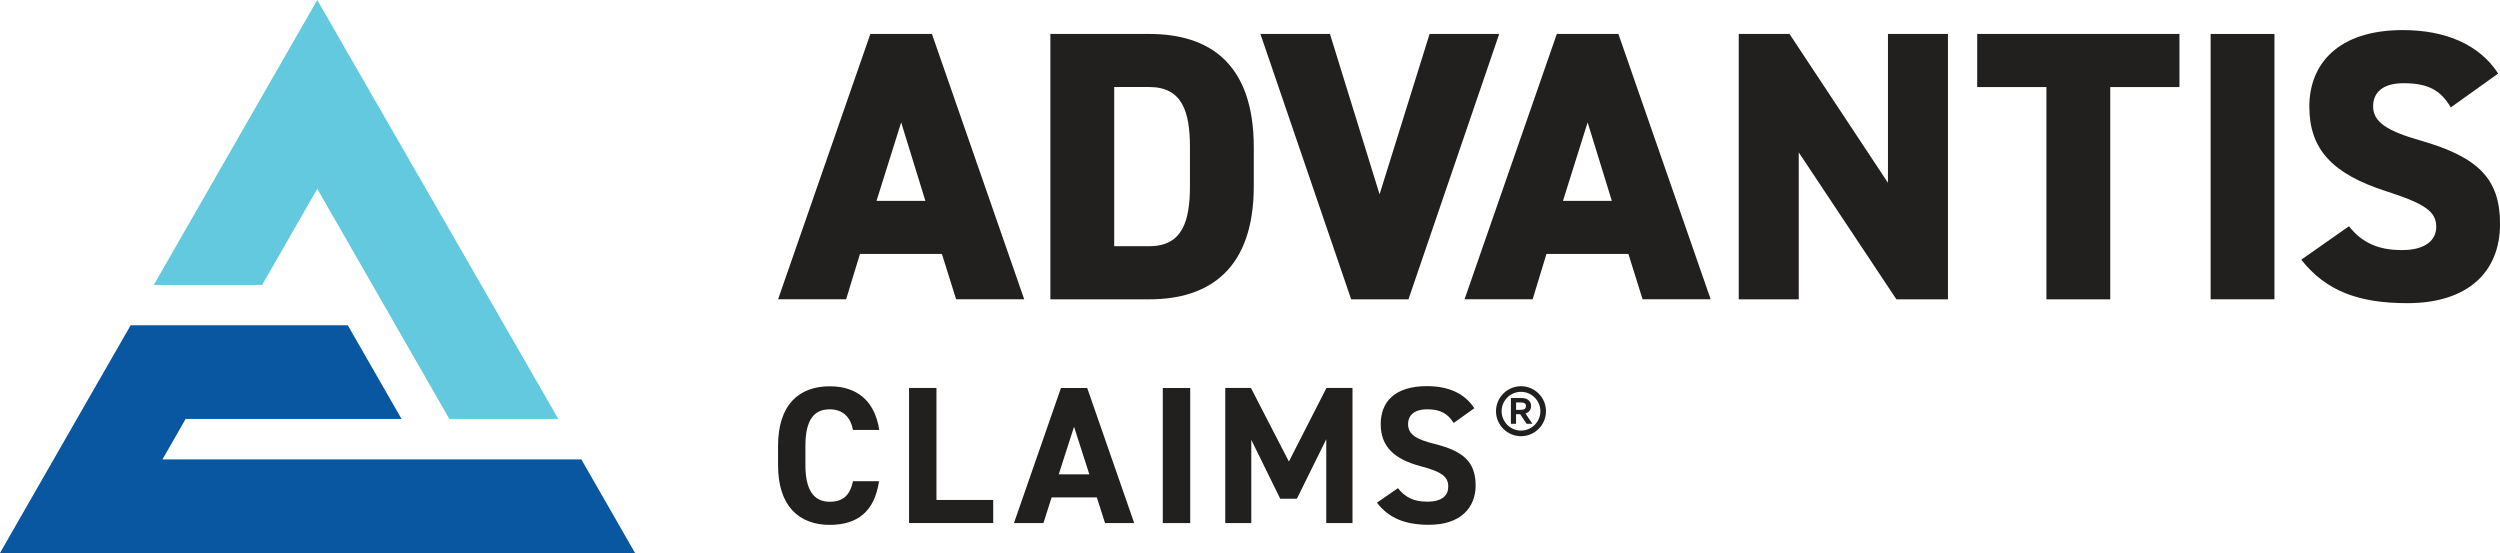
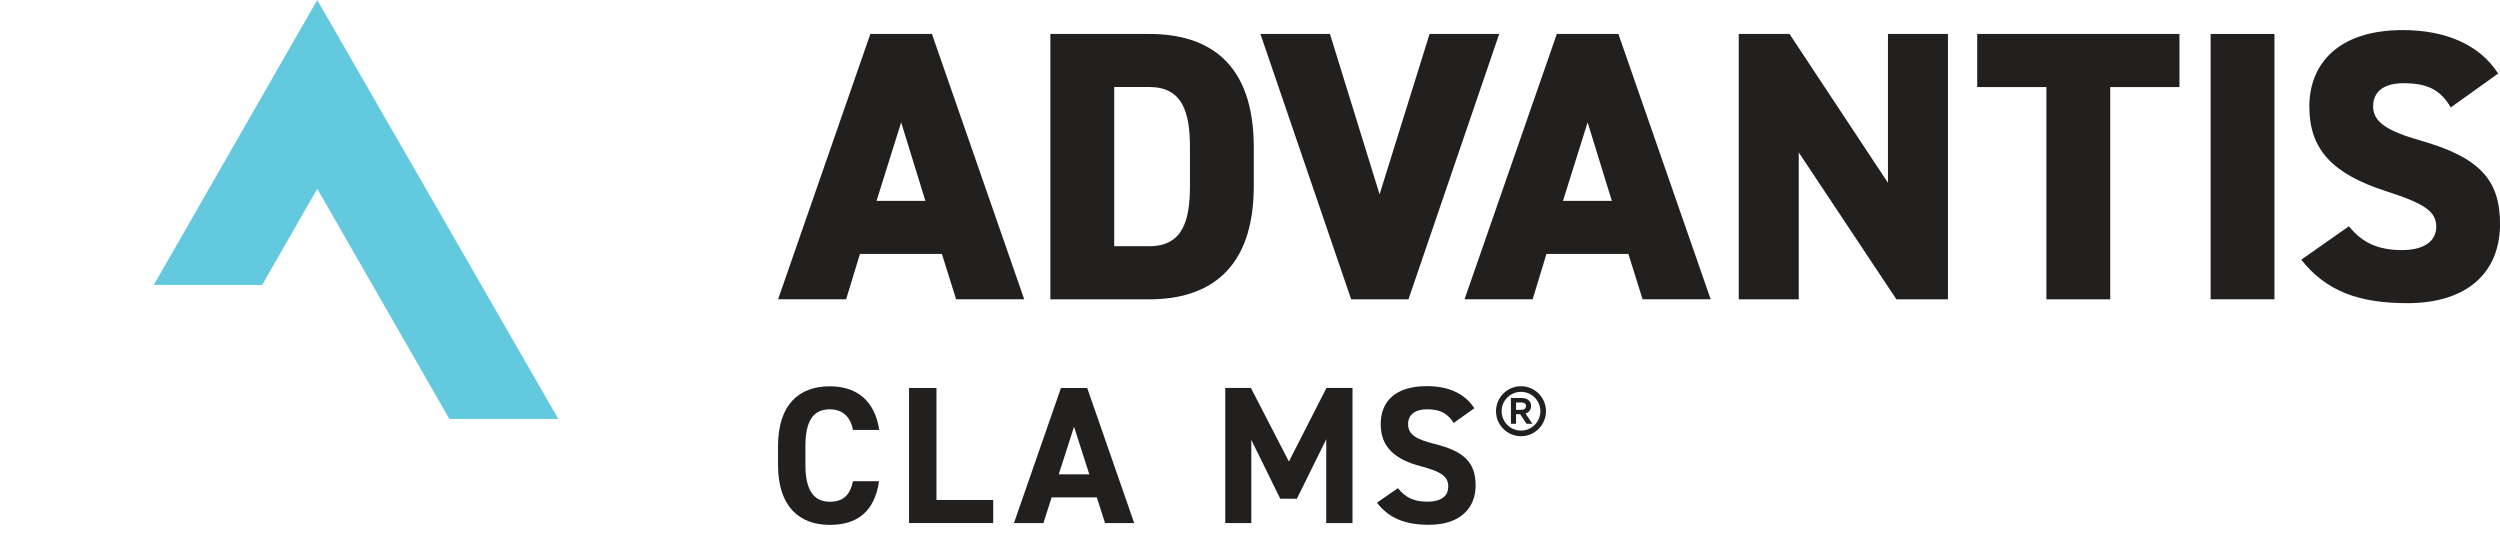
<svg xmlns="http://www.w3.org/2000/svg" id="Layer_2" data-name="Layer 2" viewBox="0 0 600 132.73">
  <defs>
    <style>
      .cls-1 {
        fill: #63c9df;
      }

      .cls-2 {
        fill: #221f1f;
      }

      .cls-3 {
        fill: #0956a1;
      }
    </style>
  </defs>
  <g id="Layer_1-2" data-name="Layer 1">
    <g>
      <g>
        <path class="cls-2" d="m186.74,71.83l22.15-63.69h14.77l22.15,63.69h-16.34l-3.42-10.89h-19.66l-3.32,10.89h-16.34Zm23.63-23.63h11.72l-5.81-18.83-5.91,18.83Z" />
        <path class="cls-2" d="m252.09,71.83V8.15h23.72c14.49,0,25.1,7.11,25.1,27.23v9.23c0,19.94-10.61,27.23-25.1,27.23h-23.72Zm33.5-27.23v-9.23c0-8.58-1.85-14.49-9.78-14.49h-8.4v38.21h8.4c7.94,0,9.78-5.91,9.78-14.49Z" />
        <path class="cls-2" d="m319.19,8.15l11.91,38.49,12-38.49h16.71l-21.78,63.69h-13.75l-21.78-63.69h16.71Z" />
        <path class="cls-2" d="m351.49,71.83l22.15-63.69h14.77l22.15,63.69h-16.34l-3.41-10.89h-19.66l-3.32,10.89h-16.34Zm23.63-23.63h11.72l-5.81-18.83-5.91,18.83Z" />
        <path class="cls-2" d="m467.51,8.15v63.69h-12.37l-23.44-35.26v35.26h-14.4V8.15h12.18l23.63,35.72V8.15h14.4Z" />
        <path class="cls-2" d="m523.07,8.15v12.74h-16.61v50.95h-15.32V20.89h-16.61v-12.74h48.55Z" />
        <path class="cls-2" d="m545.87,71.83h-15.32V8.15h15.32v63.69Z" />
        <path class="cls-2" d="m588.19,25.78c-2.49-4.25-5.63-5.81-11.35-5.81-5.08,0-7.29,2.31-7.29,5.54,0,3.78,3.32,5.91,11.35,8.21,13.84,3.97,19.11,9.14,19.11,20.03,0,11.54-7.75,19.01-22.24,19.01-11.63,0-19.47-2.86-25.47-10.43l11.45-8.03c3.14,3.97,7.01,5.72,12.74,5.72s8.21-2.49,8.21-5.54c0-3.69-2.58-5.54-12-8.58-12.92-4.15-18.46-10.06-18.46-20.31s6.92-18.37,22.43-18.37c10.15,0,18.37,3.41,22.89,10.43l-11.35,8.12Z" />
      </g>
      <g>
        <path class="cls-2" d="m204.72,103.17c-.61-3.05-2.4-4.93-5.59-4.93-3.81,0-5.83,2.58-5.83,8.79v4.6c0,6.01,2.02,8.79,5.83,8.79,3.29,0,4.89-1.65,5.59-4.93h6.25c-1.08,7.28-5.17,10.48-11.84,10.48-7.28,0-12.4-4.42-12.4-14.33v-4.6c0-10.01,5.12-14.33,12.4-14.33,6.44,0,10.81,3.38,11.89,10.48h-6.3Z" />
        <path class="cls-2" d="m224.74,119.99h13.63v5.54h-20.2v-32.42h6.58v26.88Z" />
        <path class="cls-2" d="m243.35,125.54l11.28-32.42h6.3l11.28,32.42h-7l-1.97-6.16h-10.85l-1.97,6.16h-7.05Zm10.76-11.7h7.33l-3.67-11.42-3.67,11.42Z" />
-         <path class="cls-2" d="m285.65,125.54h-6.58v-32.42h6.58v32.42Z" />
        <path class="cls-2" d="m309.33,110.78l9.02-17.67h6.25v32.42h-6.3v-20.11l-7.05,14.28h-3.99l-6.95-14.14v19.97h-6.25v-32.42h6.16l9.12,17.67Z" />
        <path class="cls-2" d="m348.89,101.52c-1.41-2.21-3.1-3.29-6.39-3.29-2.96,0-4.56,1.36-4.56,3.57,0,2.54,2.07,3.67,6.39,4.75,6.77,1.69,9.82,4.23,9.82,9.96,0,5.31-3.57,9.44-11.18,9.44-5.69,0-9.63-1.55-12.5-5.31l5.03-3.48c1.74,2.16,3.71,3.24,7.05,3.24,3.76,0,5.03-1.65,5.03-3.62,0-2.26-1.36-3.52-6.62-4.89-6.39-1.69-9.59-4.75-9.59-10.1s3.38-9.12,11.09-9.12c5.17,0,9.07,1.74,11.37,5.31l-4.93,3.52Z" />
      </g>
      <g>
        <path class="cls-1" d="m134,100.54h-26.16l-31.69-55.22-13.23,23.06h-26.01L76.14,0l57.85,100.54Z" />
-         <path class="cls-3" d="m152.42,132.73H0s2.73-4.78,2.73-4.78c6.1-10.68,12.17-21.23,18.23-31.79,3.15-5.48,6.31-10.97,9.47-16.48l.92-1.61h52.12s12.9,22.47,12.9,22.47h-51.81l-5.57,9.71h100.53l12.9,22.48Z" />
      </g>
      <path class="cls-2" d="m365.04,92.69c3.3,0,6,2.71,6,6s-2.7,6-6,6-6-2.7-6-6,2.7-6,6-6Zm0,10.65c2.56,0,4.65-2.09,4.65-4.65s-2.09-4.65-4.65-4.65-4.65,2.09-4.65,4.65,2.09,4.65,4.65,4.65Zm-2.42-1.63v-6.19h2.54c1.71,0,2.3,1.02,2.3,1.87,0,.97-.5,1.57-1.33,1.85l1.64,2.47h-1.4l-1.52-2.3h-1v2.3h-1.23Zm2.28-3.34c.93,0,1.33-.28,1.33-.95,0-.57-.43-.83-1.21-.83h-1.16v1.78h1.04Z" />
    </g>
  </g>
</svg>